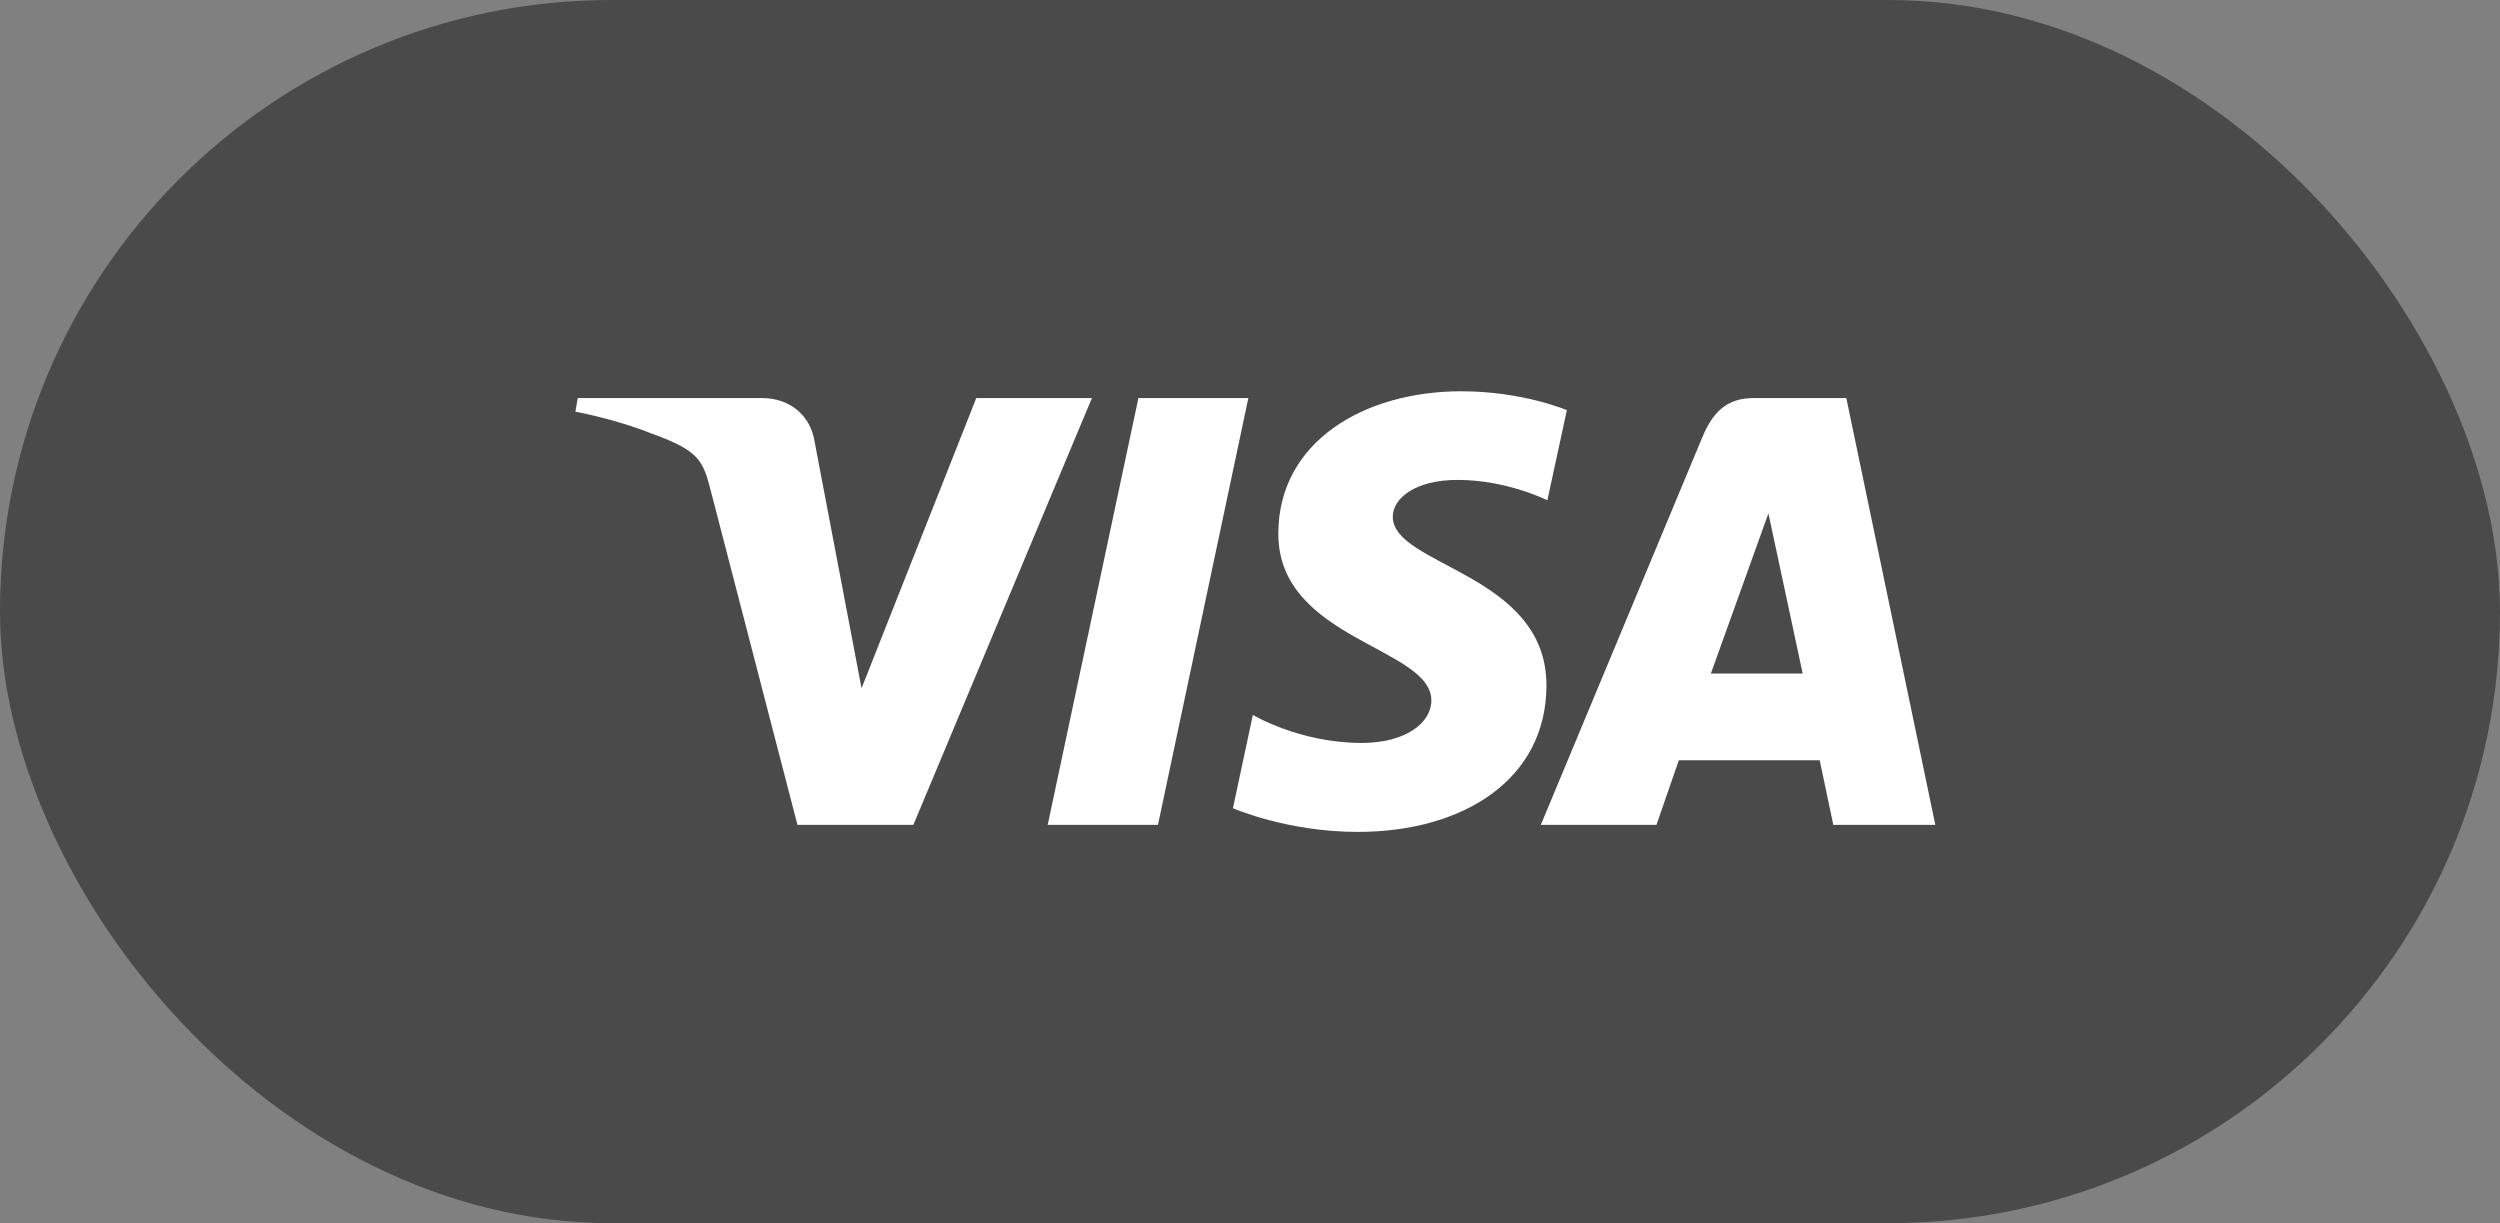
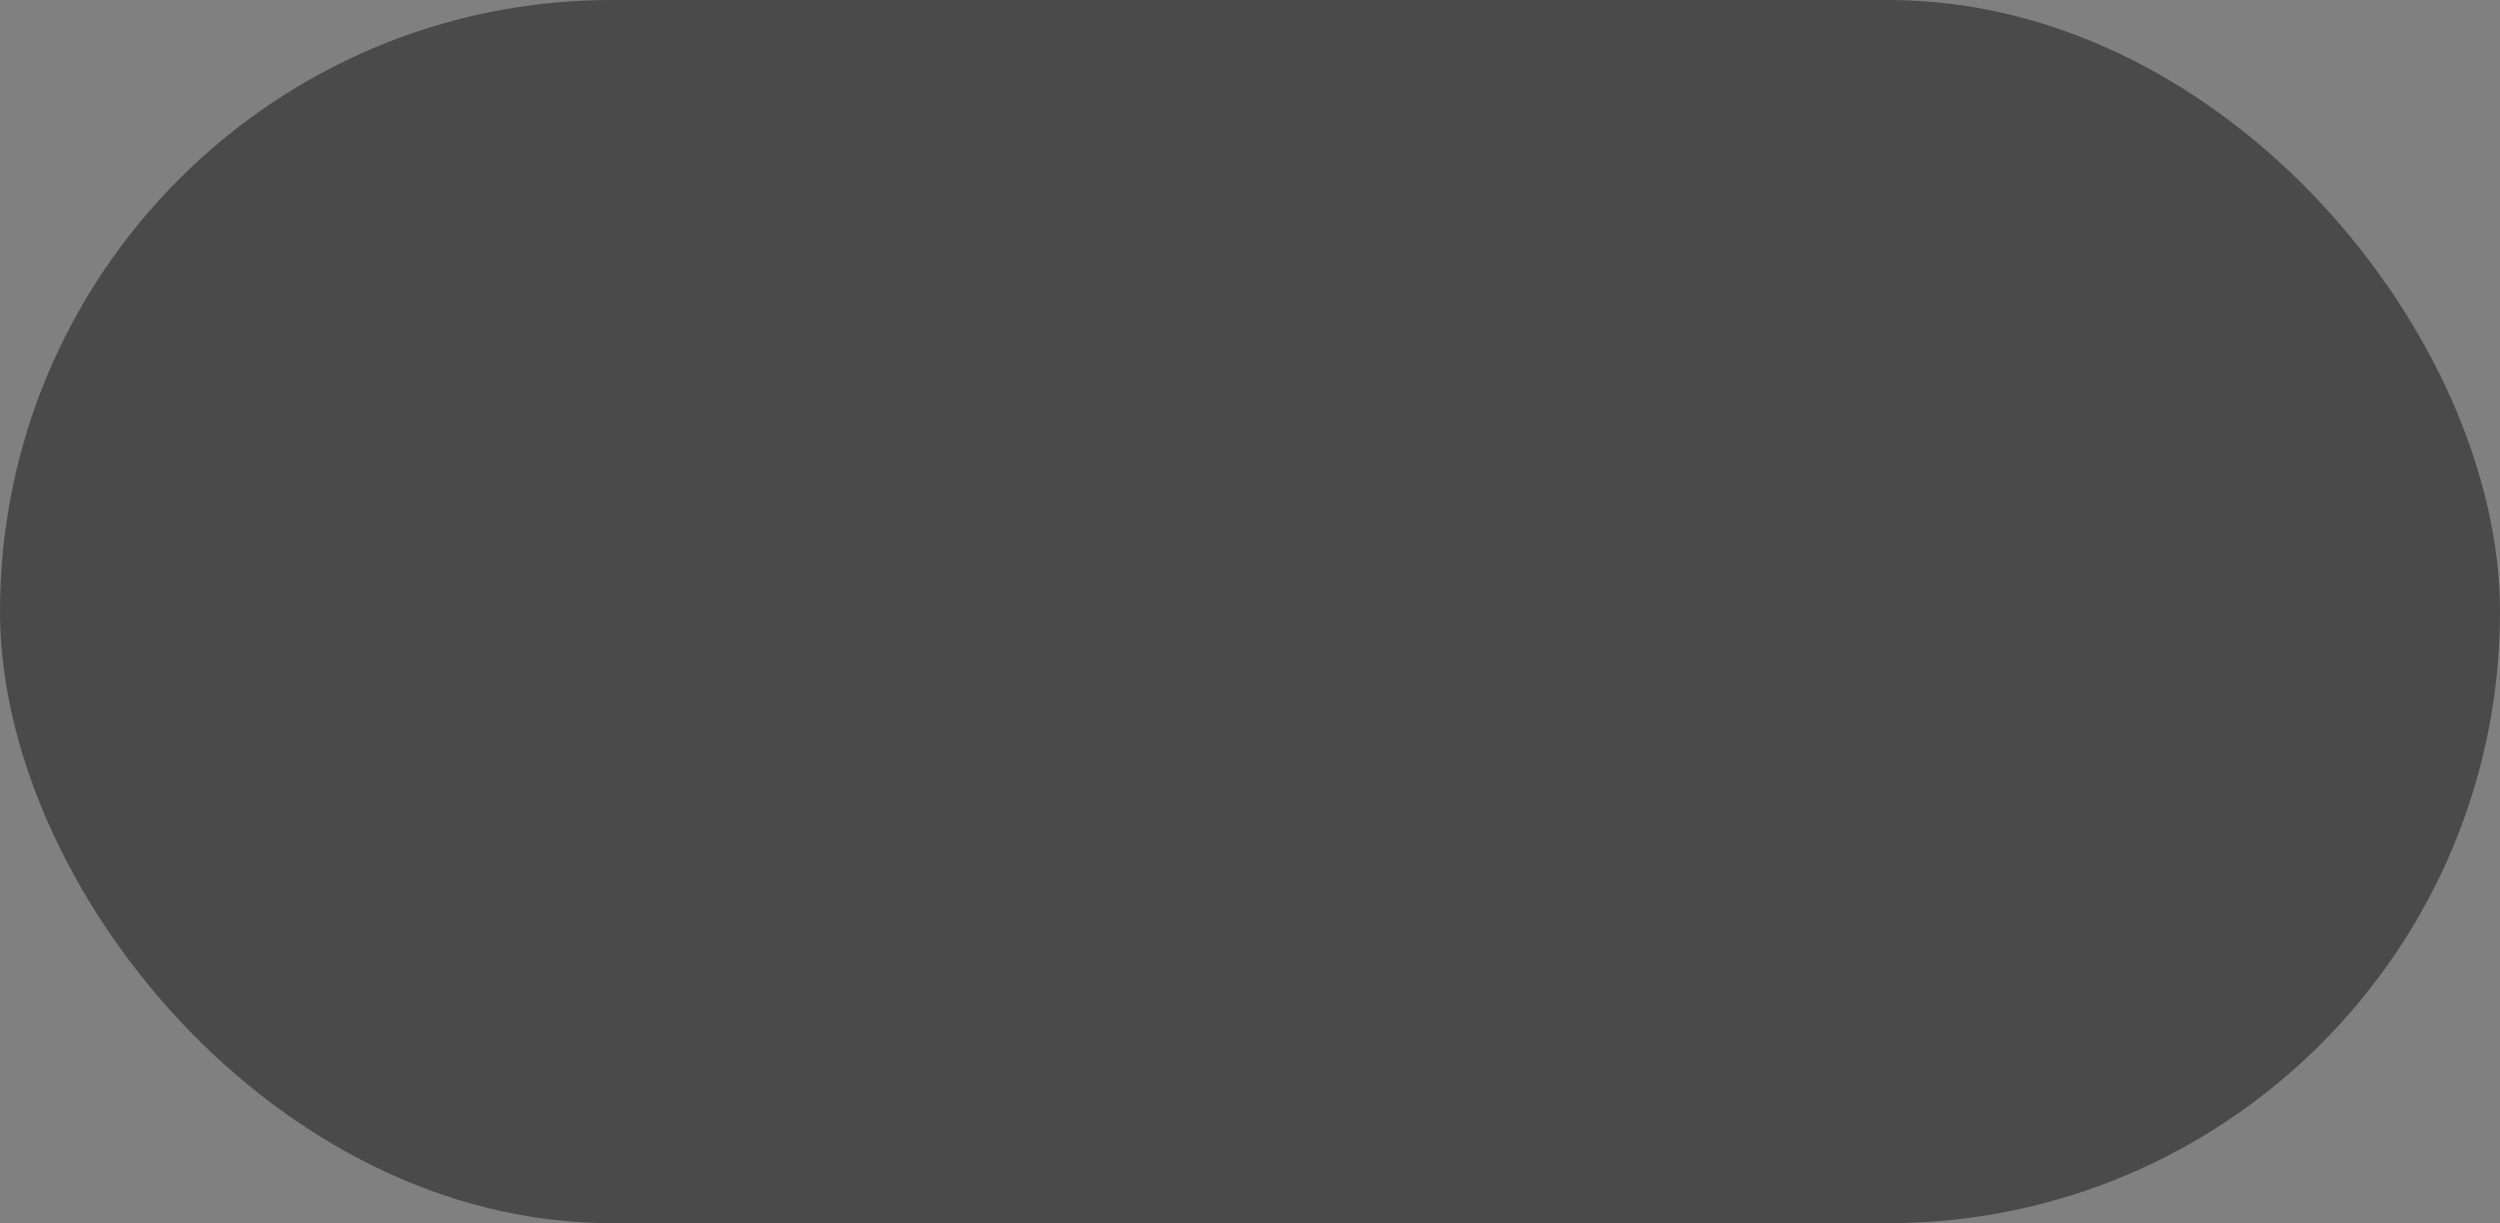
<svg xmlns="http://www.w3.org/2000/svg" viewBox="0 0 233 114" fill="none">
  <rect x="0" y="0" width="233" height="114" fill="#808080" stroke="none" />
  <rect width="233" height="114" rx="57" fill="#383838" fill-opacity="0.75" transform="matrix(1, 0, 0, 1, 0, 0)" />
-   <path d="M136.181 36.467C127.181 36.467 119.139 41.131 119.139 49.749C119.139 59.633 133.402 60.315 133.402 65.281C133.402 67.371 131.006 69.243 126.914 69.243C121.107 69.243 116.767 66.628 116.767 66.628L114.909 75.324C114.909 75.324 119.91 77.533 126.548 77.533C136.387 77.533 144.129 72.64 144.129 63.874C144.129 53.43 129.807 52.768 129.807 48.16C129.807 46.522 131.774 44.727 135.854 44.727C140.458 44.727 144.214 46.629 144.214 46.629L146.031 38.23C146.031 38.23 141.945 36.467 136.181 36.467ZM53.844 37.1L53.627 38.368C53.627 38.368 57.413 39.061 60.823 40.444C65.213 42.028 65.526 42.951 66.265 45.817L74.323 76.879H85.125L101.766 37.1H90.989L80.296 64.146L75.933 41.221C75.533 38.597 73.506 37.1 71.025 37.1H53.844ZM106.099 37.1L97.645 76.879H107.922L116.346 37.1H106.099ZM163.415 37.1C160.937 37.1 159.624 38.427 158.66 40.746L143.605 76.879H154.381L156.466 70.857H169.596L170.864 76.879H180.372L172.077 37.1H163.415ZM164.816 47.847L168.011 62.775H159.453L164.816 47.847Z" style="fill: rgb(255, 255, 255);" transform="matrix(1, 0, 0, 1, 0, 0)" />
</svg>